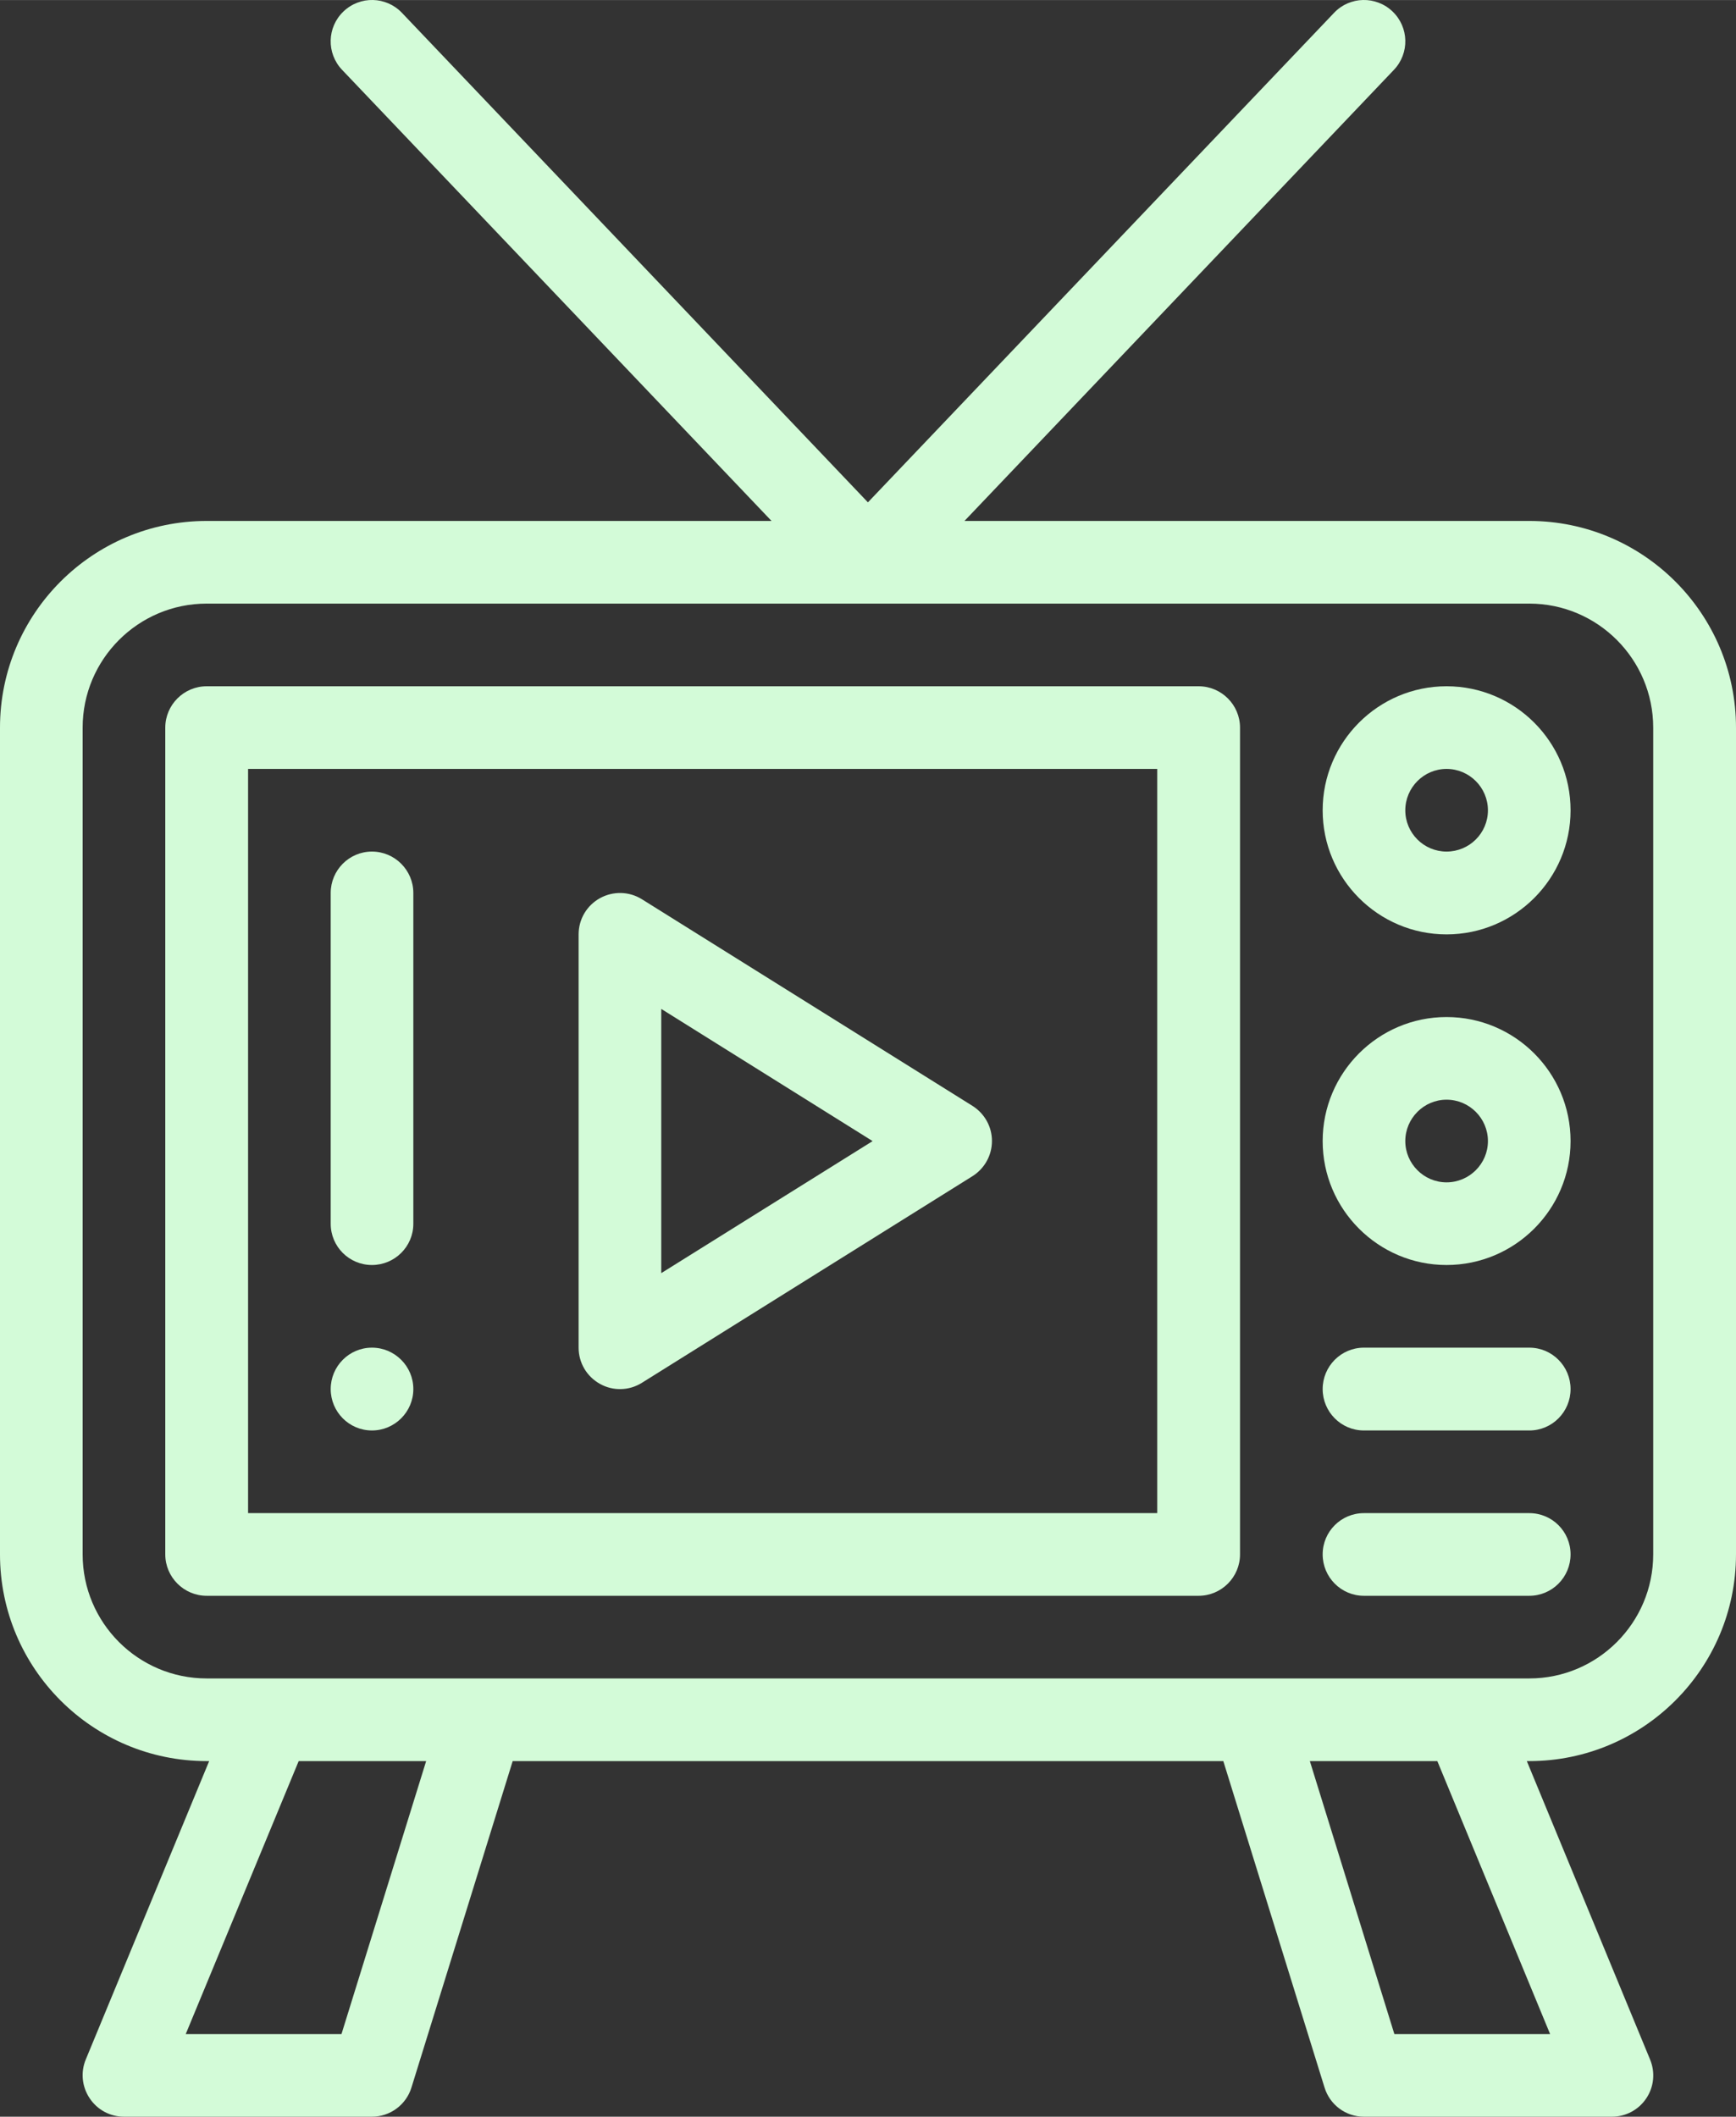
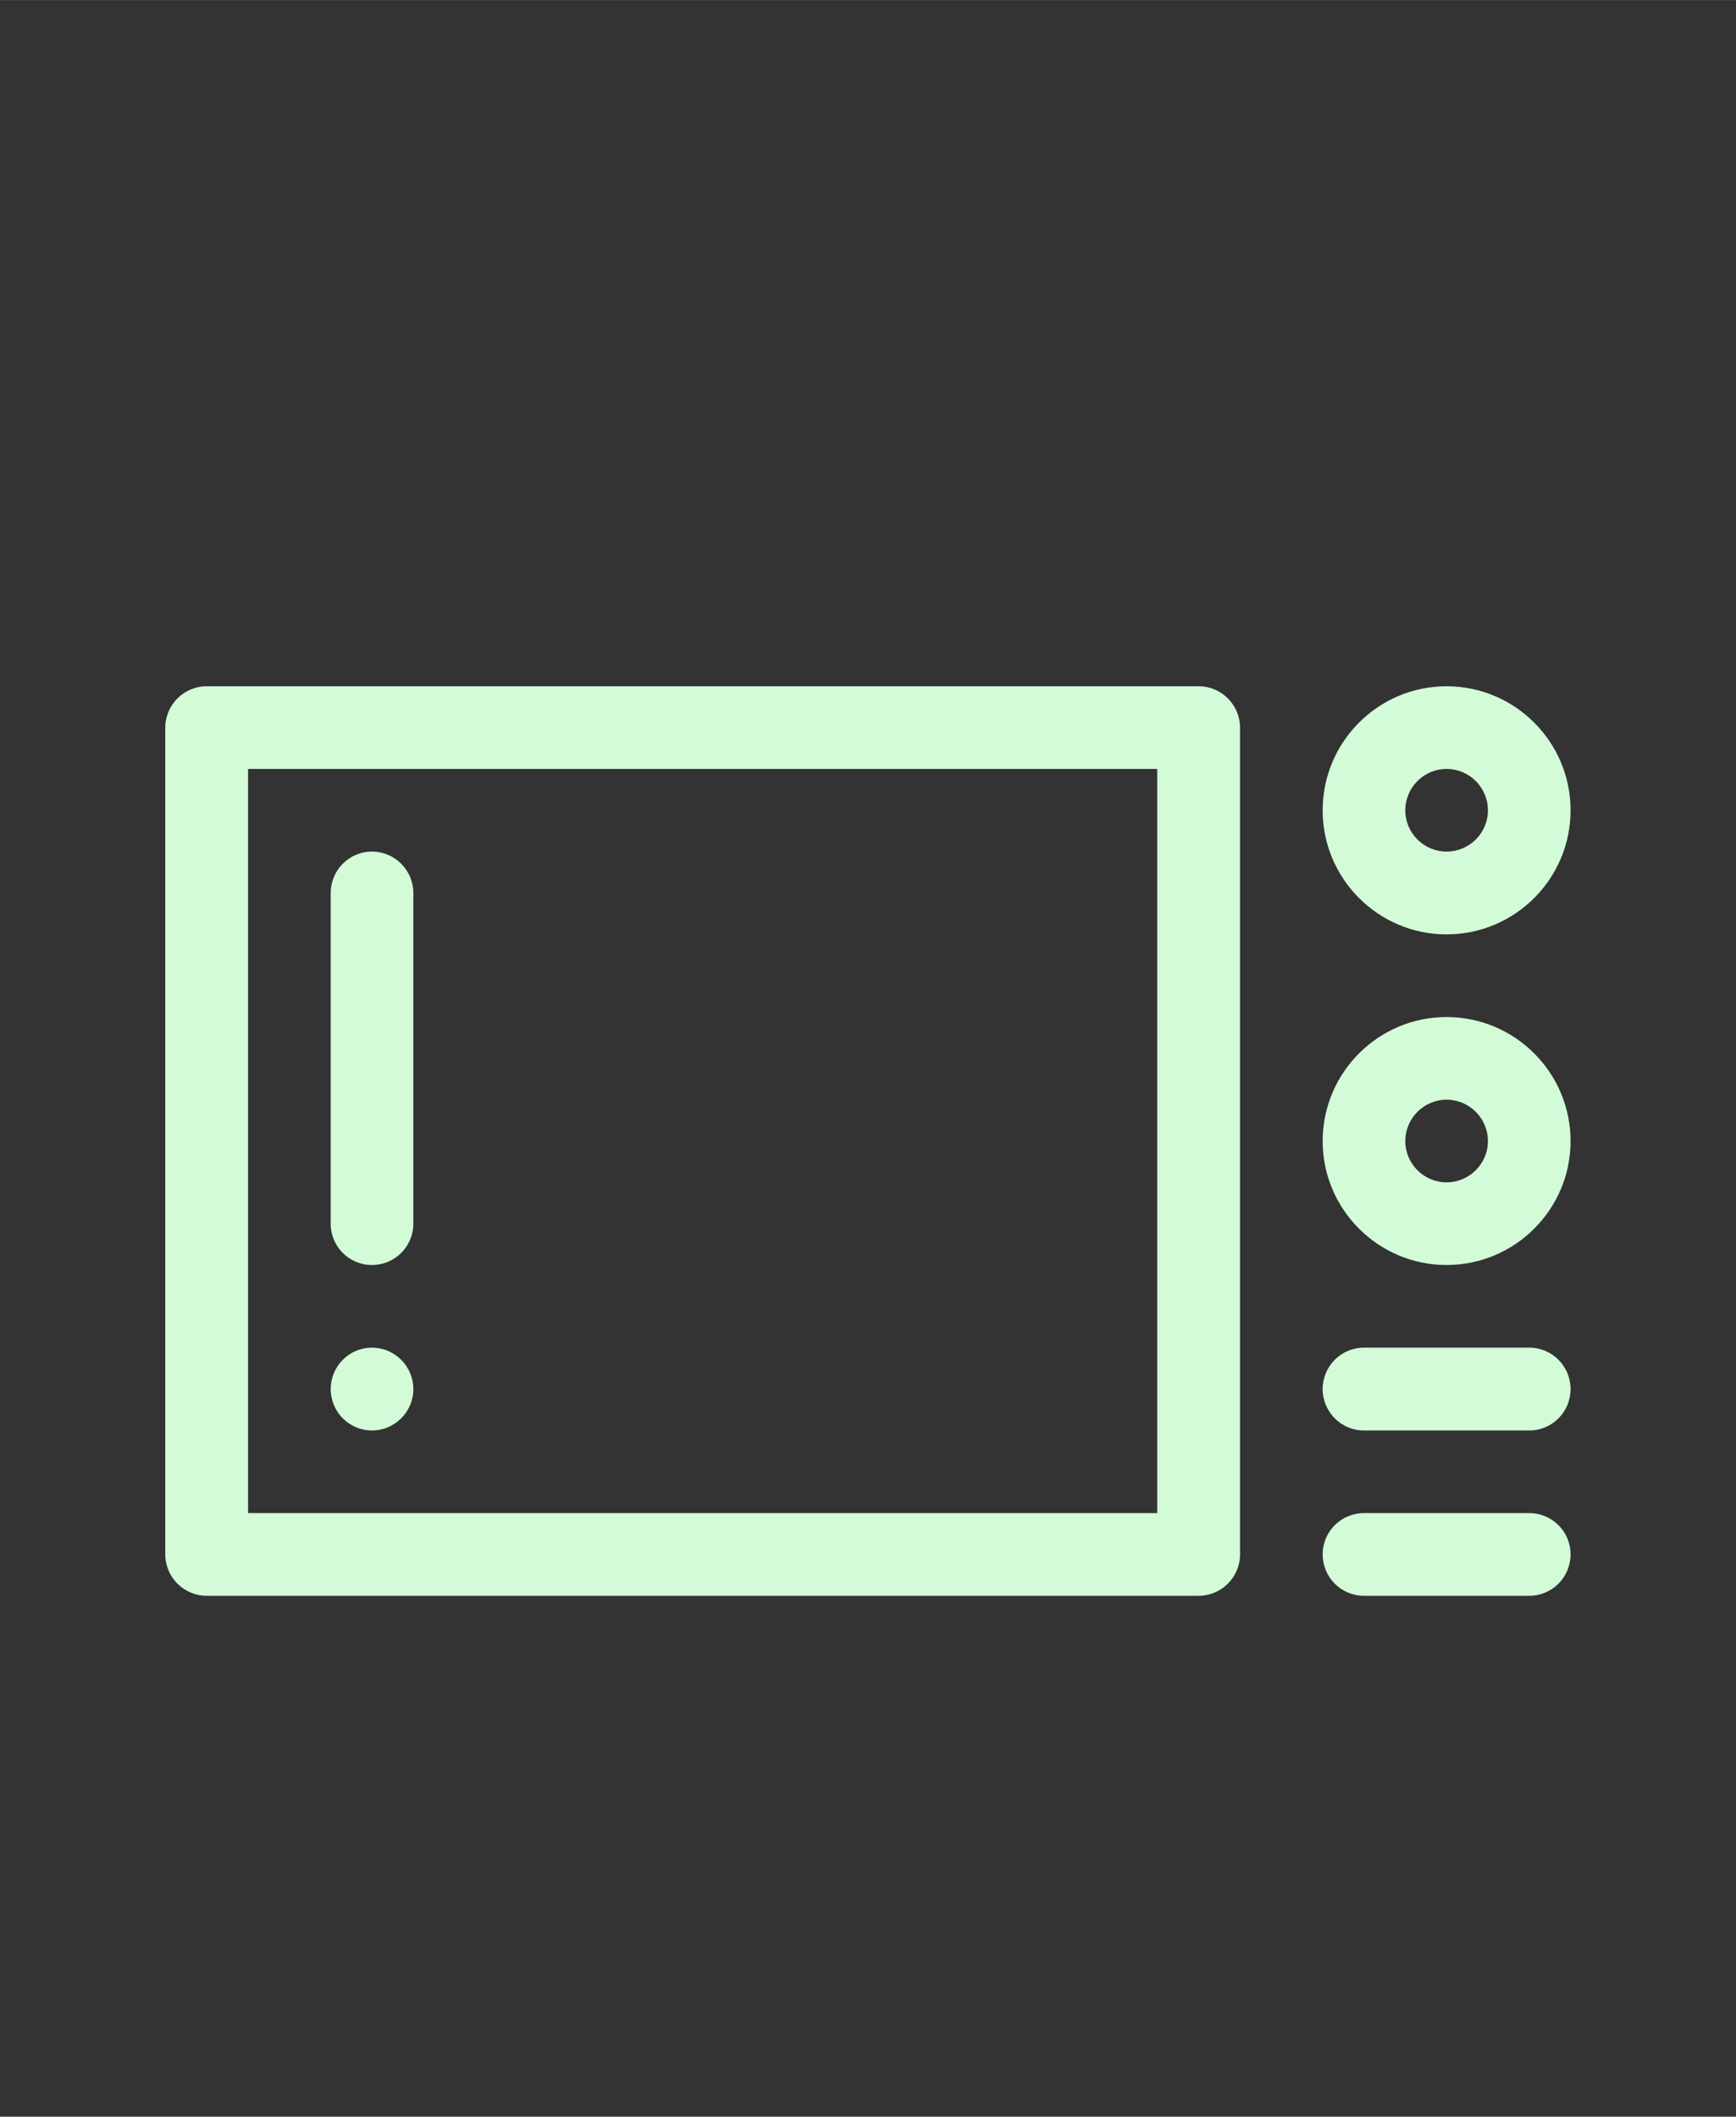
<svg xmlns="http://www.w3.org/2000/svg" xml:space="preserve" width="111.125mm" height="135.467mm" style="shape-rendering:geometricPrecision; text-rendering:geometricPrecision; image-rendering:optimizeQuality; fill-rule:evenodd; clip-rule:evenodd" viewBox="0 0 11113 13547">
  <rect x="0" y="0" width="11113" height="13547" fill="#333333" stroke="none" />
  <defs>
    <style type="text/css">  .fil0 {fill:#D3FBD8}  </style>
  </defs>
  <g id="Слой_x0020_1">
    <g id="_819774512">
      <path class="fil0" d="M2381 8625c-146,0 -264,119 -264,265 0,146 118,265 264,265 146,0 265,-119 265,-265 0,-146 -119,-265 -265,-265z" />
-       <path class="fil0" d="M11113 9948l0 -5291c0,-730 -594,-1323 -1323,-1323l-3616 0 2749 -2887c101,-106 97,-273 -9,-374 -106,-101 -274,-97 -374,9l-2984 3133 -2983 -3133c-101,-106 -268,-110 -374,-9 -106,101 -110,268 -9,374l2749 2887 -3616 0c-730,0 -1323,593 -1323,1323l0 5291c0,730 593,1323 1323,1323l16 0 -790 1910c-34,82 -24,175 25,248 49,74 131,118 220,118l1587 0c116,0 219,-76 253,-187l648 -2089 4549 0 648 2089c34,111 136,187 252,187l1588 0c88,0 171,-44 220,-118 49,-73 58,-166 24,-248l-789 -1910 16 0c729,0 1323,-593 1323,-1323zm-10584 0l0 -5291c0,-438 356,-794 794,-794l8467 0c437,0 793,356 793,794l0 5291c0,438 -356,794 -793,794 -2888,0 -6859,0 -8467,0 -438,0 -794,-356 -794,-794zm1657 3070l-997 0 723 -1747 816 0 -542 1747zm7737 0l-997 0 -541 -1747 816 0 722 1747z" />
      <path class="fil0" d="M7673 10213c146,0 265,-119 265,-265l0 -5291c0,-146 -119,-265 -265,-265l-6350 0c-146,0 -265,119 -265,265l0 5291c0,146 119,265 265,265l6350 0zm-6085 -5292l5820 0 0 4763 -5820 0 0 -4763z" />
      <path class="fil0" d="M9260 5980c438,0 794,-356 794,-794 0,-438 -356,-794 -794,-794 -437,0 -793,356 -793,794 0,438 356,794 793,794zm0 -1059c146,0 265,119 265,265 0,146 -119,264 -265,264 -145,0 -264,-118 -264,-264 0,-146 119,-265 264,-265z" />
      <path class="fil0" d="M9260 8096c438,0 794,-356 794,-793 0,-438 -356,-794 -794,-794 -437,0 -793,356 -793,794 0,437 356,793 793,793zm0 -1058c146,0 265,119 265,265 0,145 -119,264 -265,264 -145,0 -264,-119 -264,-264 0,-146 119,-265 264,-265z" />
      <path class="fil0" d="M8731 9155l1059 0c146,0 264,-119 264,-265 0,-146 -118,-265 -264,-265l-1059 0c-146,0 -264,119 -264,265 0,146 118,265 264,265z" />
      <path class="fil0" d="M8731 10213l1059 0c146,0 264,-119 264,-265 0,-146 -118,-264 -264,-264l-1059 0c-146,0 -264,118 -264,264 0,146 118,265 264,265z" />
-       <path class="fil0" d="M6226 7078l-2117 -1323c-82,-51 -184,-53 -268,-7 -85,47 -137,135 -137,232l0 2645c0,97 52,185 137,232 82,46 185,45 268,-7l2117 -1323c77,-49 124,-133 124,-225 0,-91 -47,-175 -124,-224zm-1993 1070l0 -1691 1353 846 -1353 845z" />
      <path class="fil0" d="M2381 5450c-146,0 -264,119 -264,265l0 2117c0,146 118,264 264,264 146,0 265,-118 265,-264l0 -2117c0,-146 -119,-265 -265,-265z" />
    </g>
  </g>
</svg>